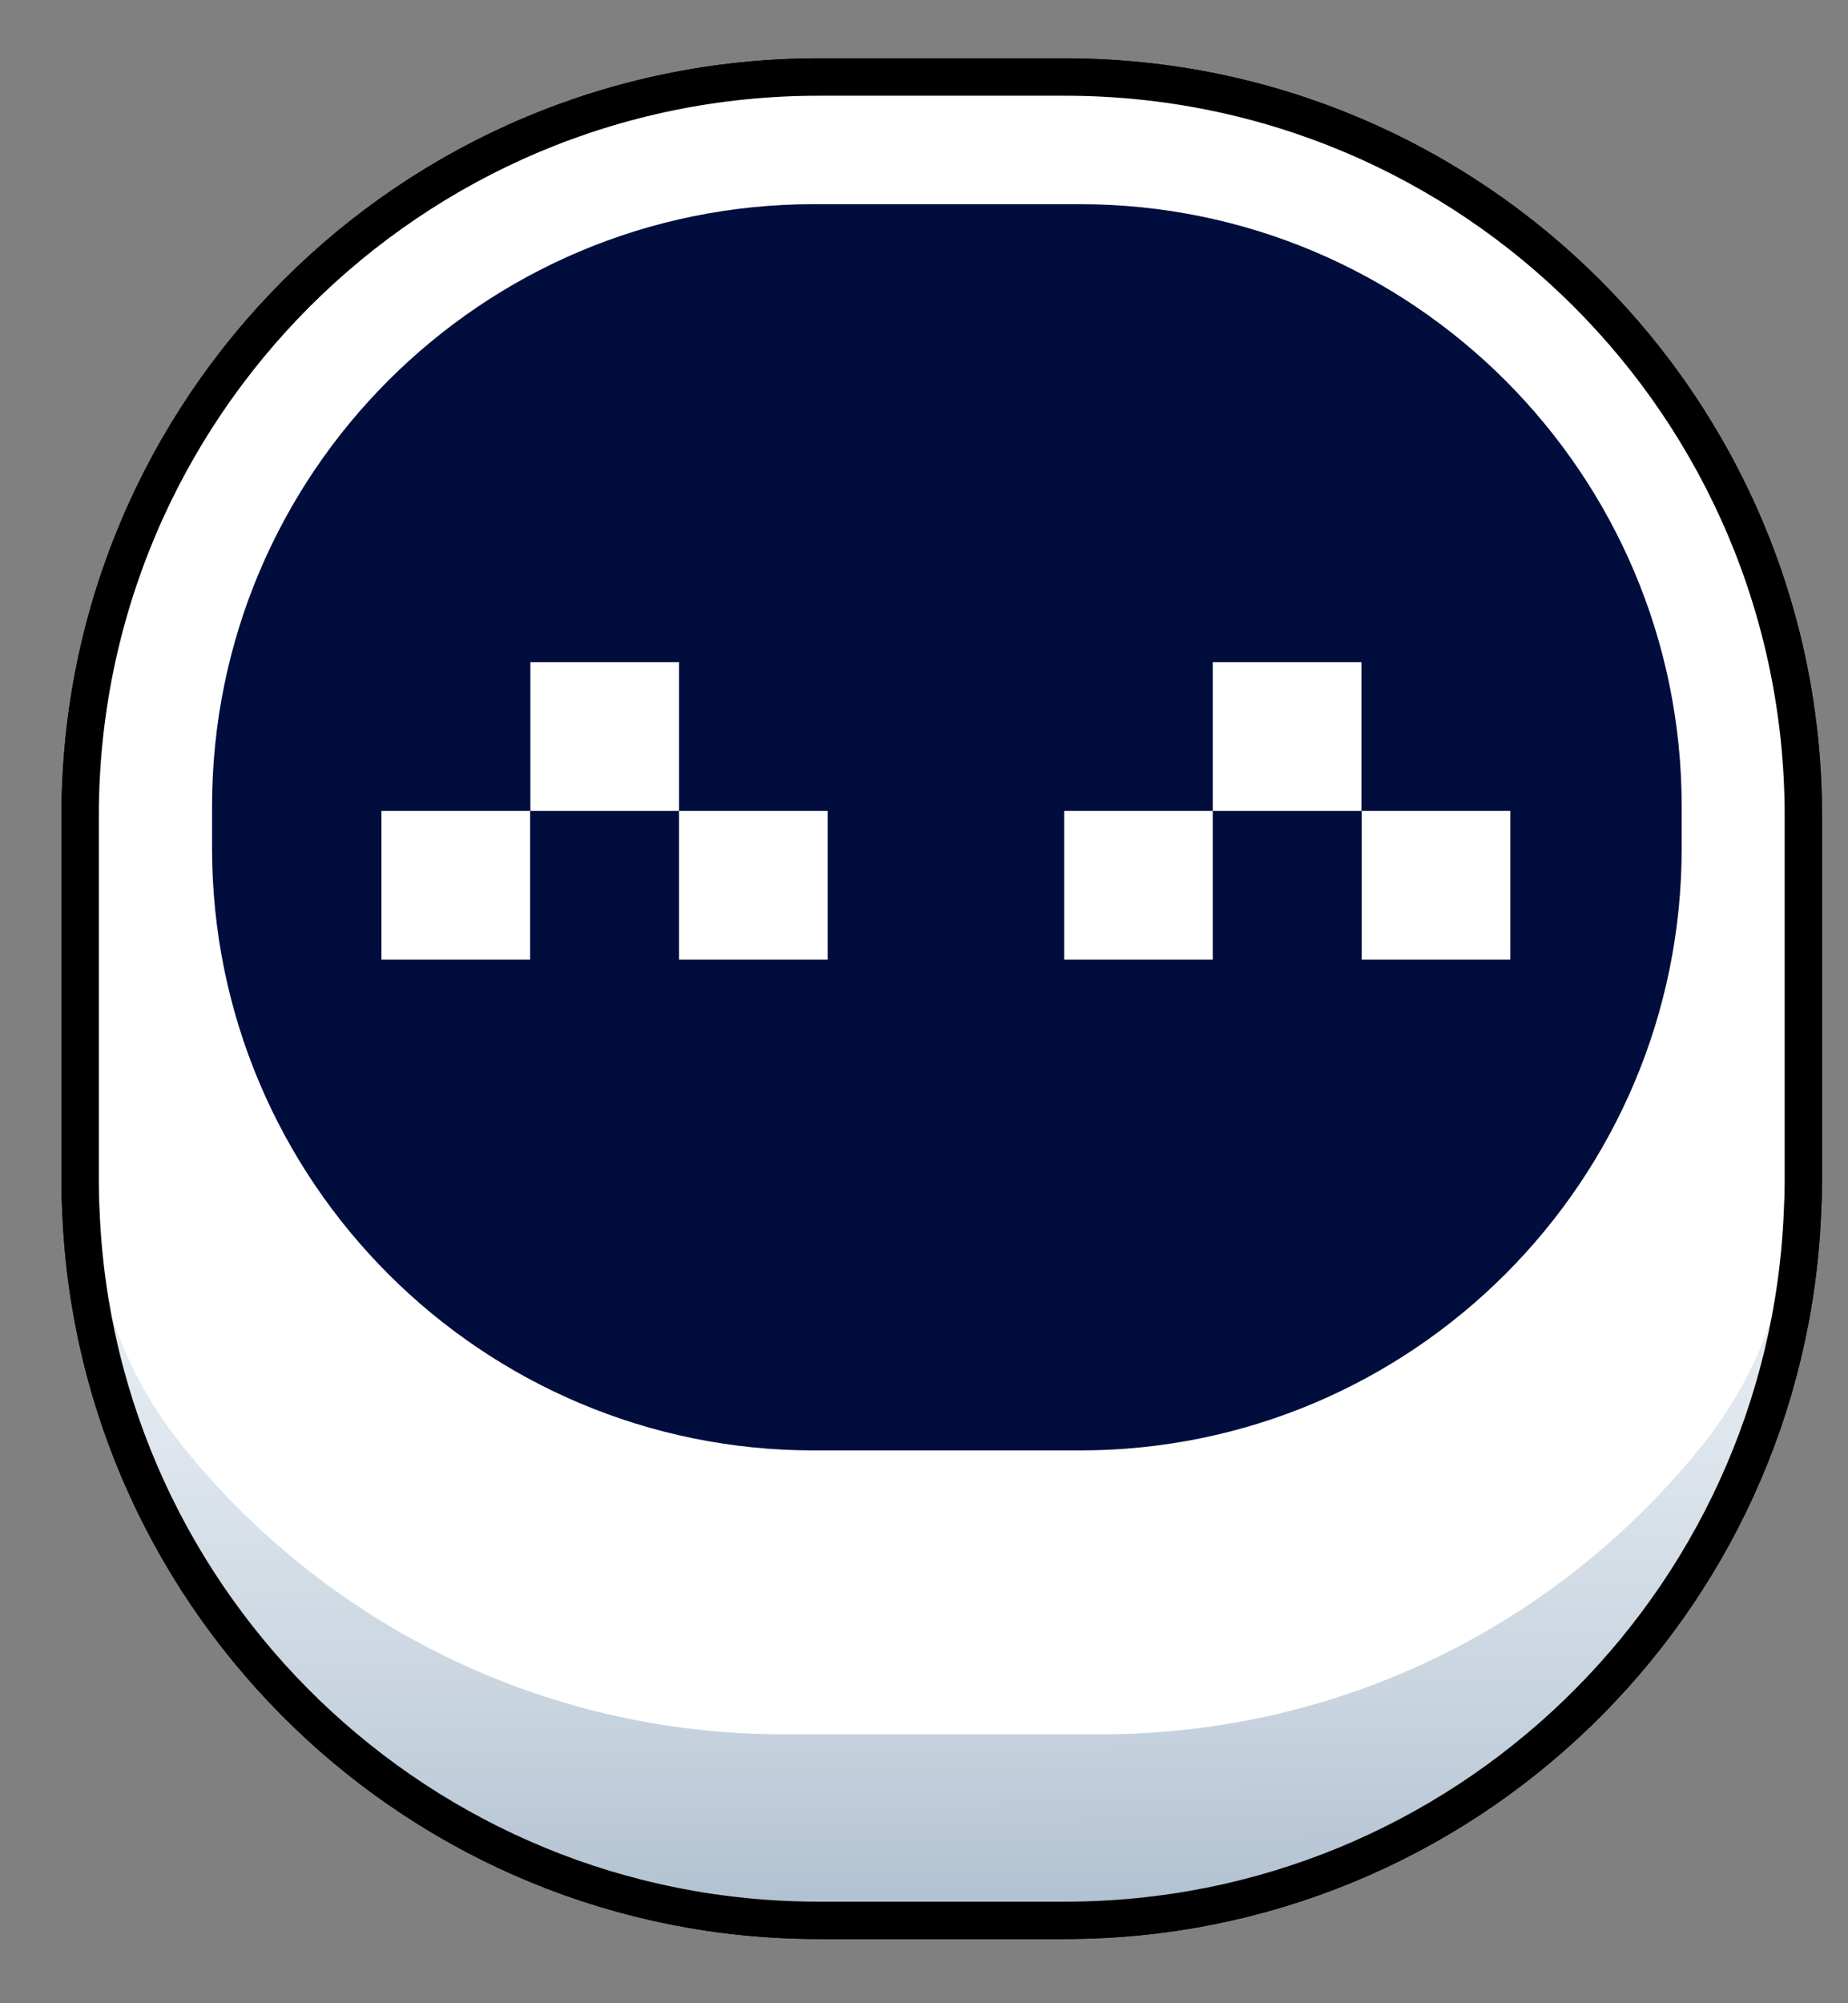
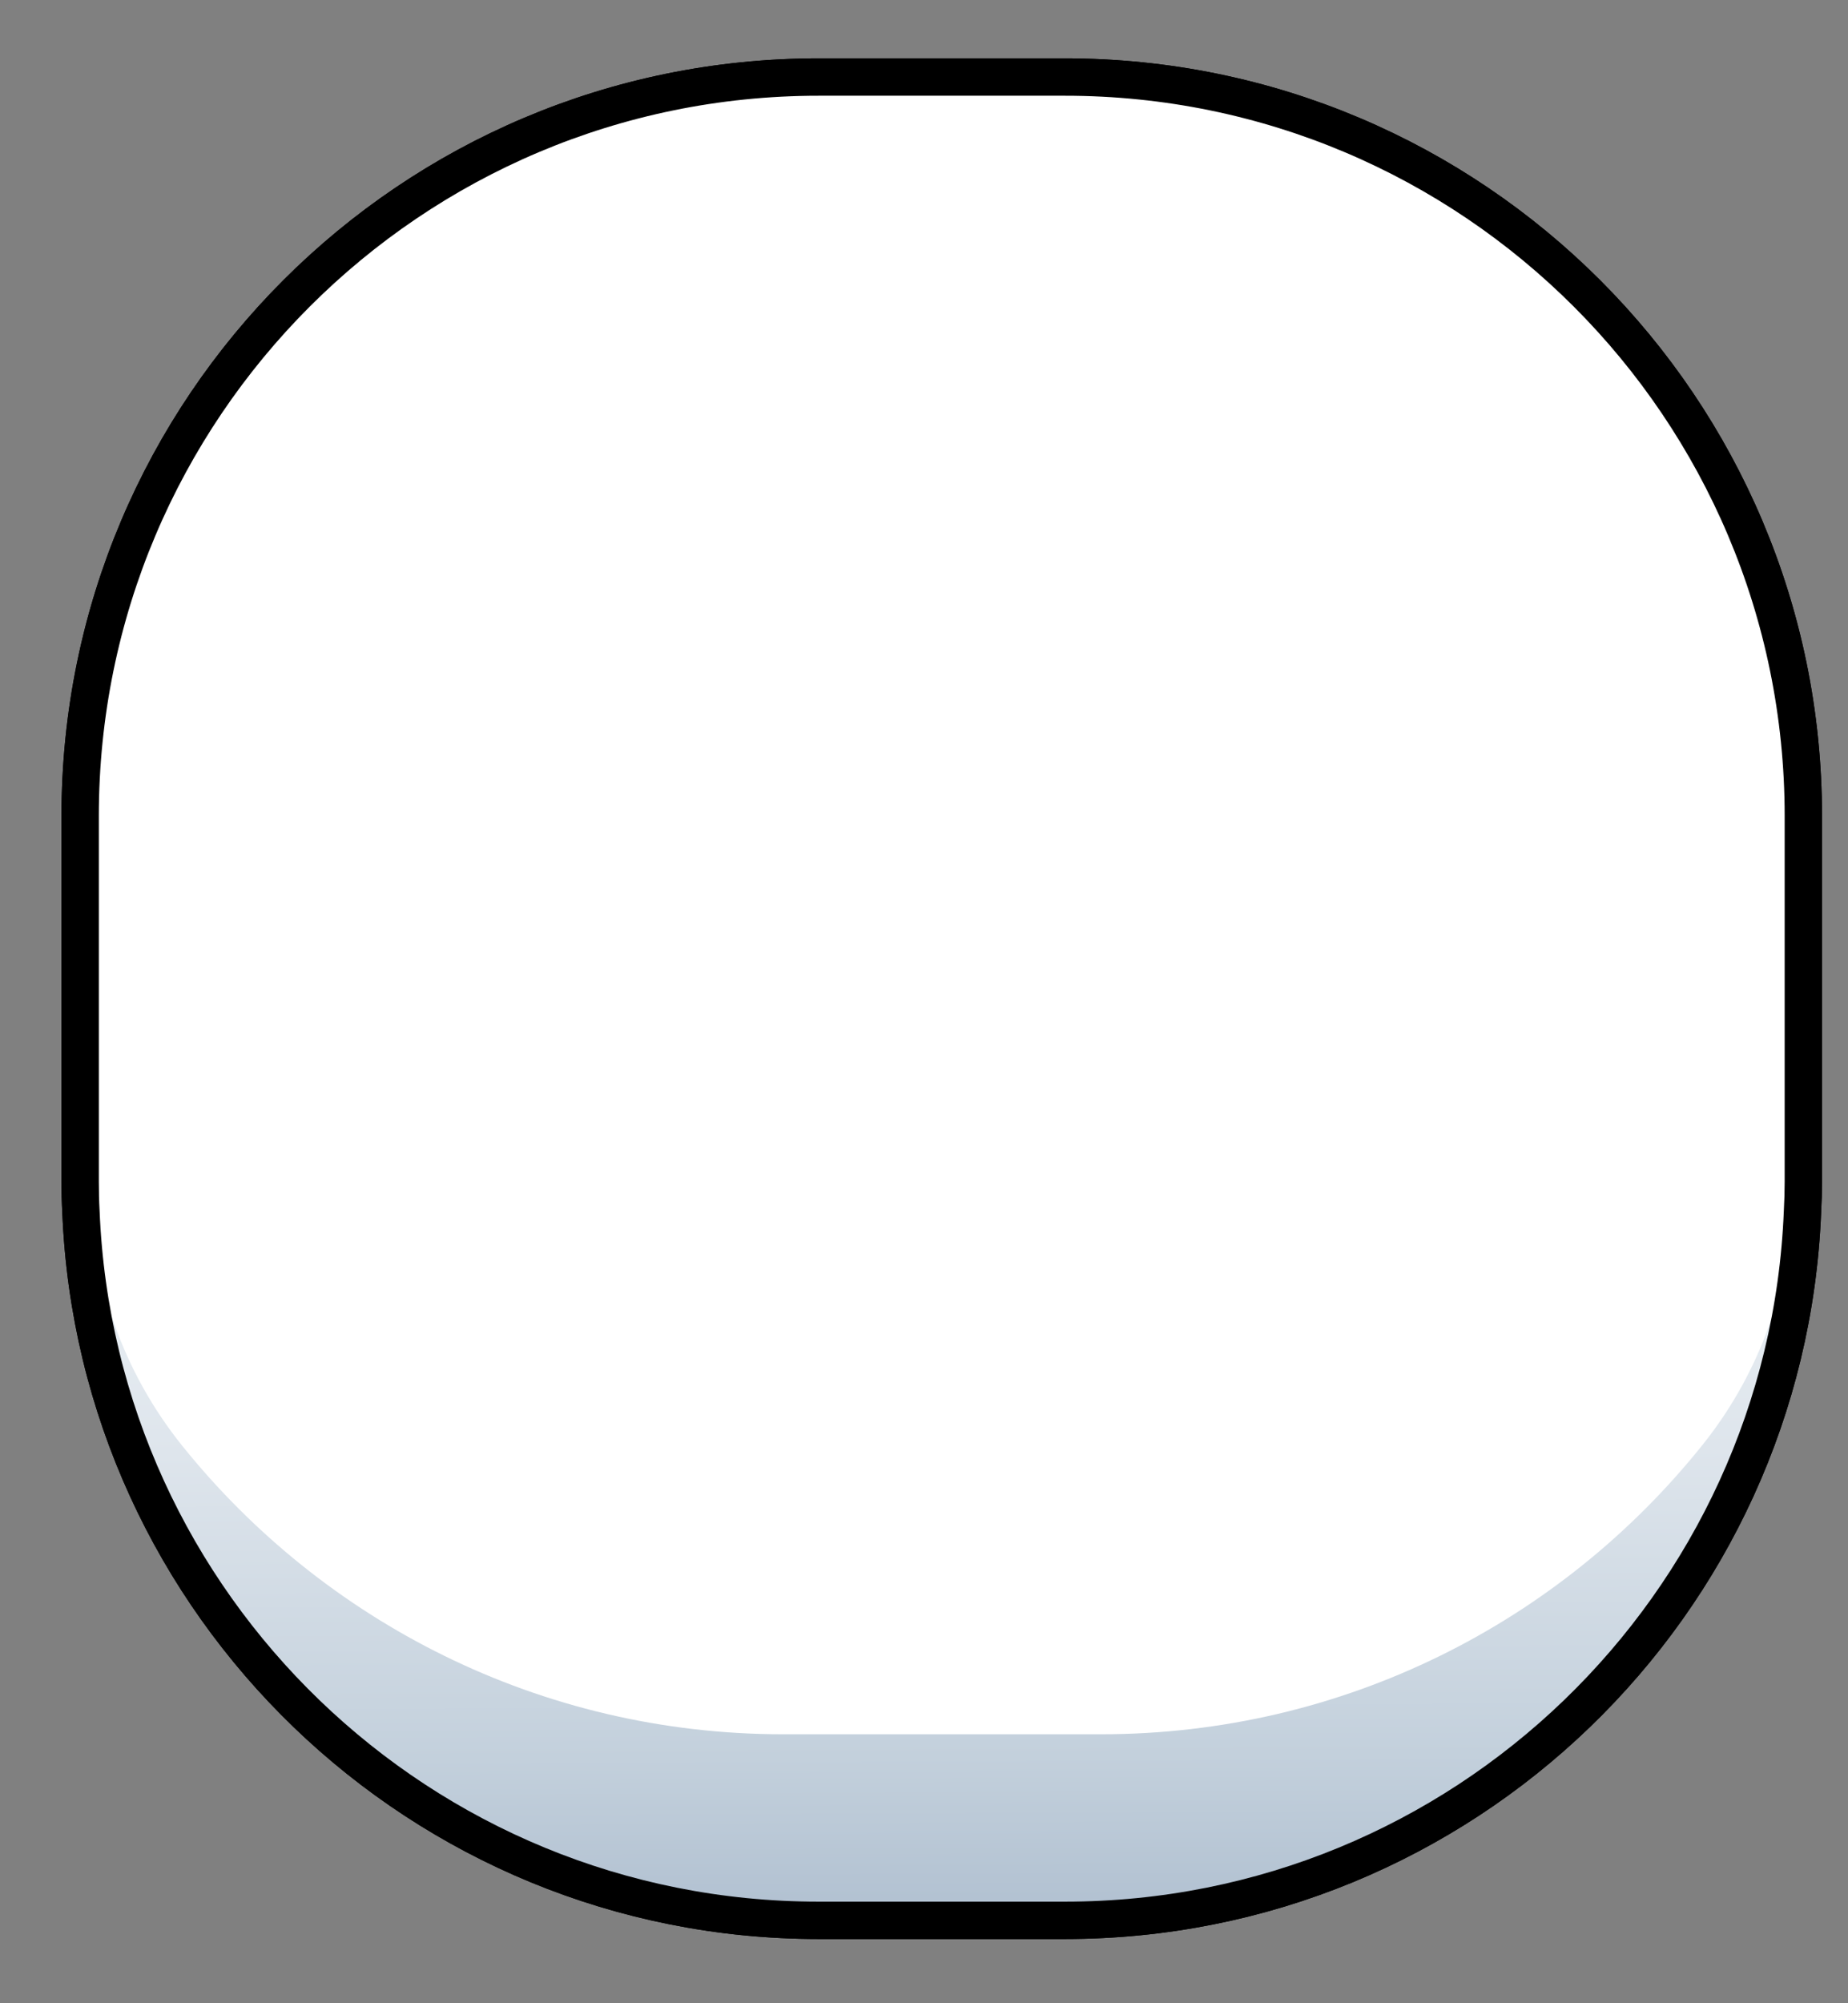
<svg xmlns="http://www.w3.org/2000/svg" width="24" height="26" viewBox="0 0 24 26" fill="none">
  <rect x="0" y="0" width="24" height="26" fill="#808080" stroke="none" />
  <g id="Group">
    <path id="Vector" d="M13.83 1H10.631C5.335 1 1.041 5.294 1.041 10.59V15.335C1.041 15.466 1.044 15.595 1.051 15.723C1.256 20.838 5.467 24.924 10.631 24.924H13.83C18.994 24.924 23.205 20.838 23.409 15.723C23.416 15.595 23.42 15.463 23.42 15.335V10.59C23.42 5.294 19.126 1 13.83 1Z" stroke="black" stroke-width="0.485" stroke-miterlimit="10" />
    <path id="Vector_2" d="M13.83 1H10.631C5.335 1 1.041 5.294 1.041 10.59V15.335C1.041 15.466 1.044 15.595 1.051 15.723C1.256 20.838 5.467 24.924 10.631 24.924H13.83C18.994 24.924 23.205 20.838 23.409 15.723C23.416 15.595 23.42 15.463 23.42 15.335V10.59C23.42 5.294 19.126 1 13.83 1Z" fill="white" />
-     <path id="Vector_3" d="M14.395 24.755C16.62 24.46 18.772 23.882 20.498 22.346C20.893 21.934 21.271 21.49 21.677 21.026C21.895 20.724 22.096 20.409 22.283 20.093C22.294 20.055 22.3 20.021 22.314 19.983C22.748 18.939 23.309 17.976 23.479 16.87C23.482 16.763 23.479 16.659 23.468 16.565C23.43 16.309 23.451 16.073 23.51 15.855C23.427 15.82 23.347 15.782 23.274 15.733C23.209 16.836 22.8 17.896 22.106 18.759C20.273 21.047 17.459 22.509 14.298 22.509H10.17C7.013 22.509 4.195 21.043 2.362 18.759C1.603 17.813 1.183 16.635 1.18 15.425V15.297C1.027 15.806 0.937 16.305 1.052 16.964C1.124 17.397 1.225 17.823 1.339 18.246C1.409 18.34 1.471 18.451 1.523 18.575C2.005 19.709 2.597 20.436 3.325 21.4C3.862 22.114 4.247 22.814 4.989 23.348C6.663 24.554 9.096 24.894 11.102 24.966C11.938 24.998 12.835 25.015 13.736 24.984C13.927 24.869 14.146 24.79 14.399 24.755H14.395Z" fill="url(#paint0_linear_4228_15089)" />
-     <path id="Vector_4" d="M14.024 2.65H10.569C6.253 2.65 2.754 6.149 2.754 10.465V11.009C2.754 15.326 6.253 18.825 10.569 18.825H14.024C18.341 18.825 21.84 15.326 21.84 11.009V10.465C21.84 6.149 18.341 2.65 14.024 2.65Z" fill="#000D3D" />
-     <path id="Vector_5" d="M8.819 10.524H6.888V8.594H8.819V10.524ZM6.885 10.524H4.954V12.455H6.885V10.524ZM10.749 10.524H8.819V12.455H10.749V10.524ZM17.681 8.594H15.75V10.524H17.681V8.594ZM15.75 10.524H13.82V12.455H15.75V10.524ZM19.615 10.524H17.684V12.455H19.615V10.524Z" fill="white" />
+     <path id="Vector_3" d="M14.395 24.755C16.62 24.46 18.772 23.882 20.498 22.346C20.893 21.934 21.271 21.49 21.677 21.026C21.895 20.724 22.096 20.409 22.283 20.093C22.294 20.055 22.3 20.021 22.314 19.983C22.748 18.939 23.309 17.976 23.479 16.87C23.482 16.763 23.479 16.659 23.468 16.565C23.43 16.309 23.451 16.073 23.51 15.855C23.427 15.82 23.347 15.782 23.274 15.733C23.209 16.836 22.8 17.896 22.106 18.759C20.273 21.047 17.459 22.509 14.298 22.509H10.17C7.013 22.509 4.195 21.043 2.362 18.759C1.603 17.813 1.183 16.635 1.18 15.425V15.297C1.027 15.806 0.937 16.305 1.052 16.964C1.124 17.397 1.225 17.823 1.339 18.246C1.409 18.34 1.471 18.451 1.523 18.575C2.005 19.709 2.597 20.436 3.325 21.4C3.862 22.114 4.247 22.814 4.989 23.348C6.663 24.554 9.096 24.894 11.102 24.966C13.927 24.869 14.146 24.79 14.399 24.755H14.395Z" fill="url(#paint0_linear_4228_15089)" />
    <path id="Vector_6" d="M13.83 1H10.631C5.335 1 1.041 5.294 1.041 10.59V15.335C1.041 15.466 1.044 15.595 1.051 15.723C1.256 20.838 5.467 24.924 10.631 24.924H13.83C18.994 24.924 23.205 20.838 23.409 15.723C23.416 15.595 23.42 15.463 23.42 15.335V10.59C23.42 5.294 19.126 1 13.83 1Z" stroke="black" stroke-width="0.485" stroke-miterlimit="10" />
  </g>
  <defs>
    <linearGradient id="paint0_linear_4228_15089" x1="12.17" y1="-2.098" x2="12.347" y2="37.422" gradientUnits="userSpaceOnUse">
      <stop offset="0.22" stop-color="#DDE3EB" />
      <stop offset="0.47" stop-color="#E8EEF3" />
      <stop offset="0.53" stop-color="#DEE5EC" />
      <stop offset="0.63" stop-color="#C3D0DC" />
      <stop offset="0.69" stop-color="#AEBECF" />
    </linearGradient>
  </defs>
</svg>